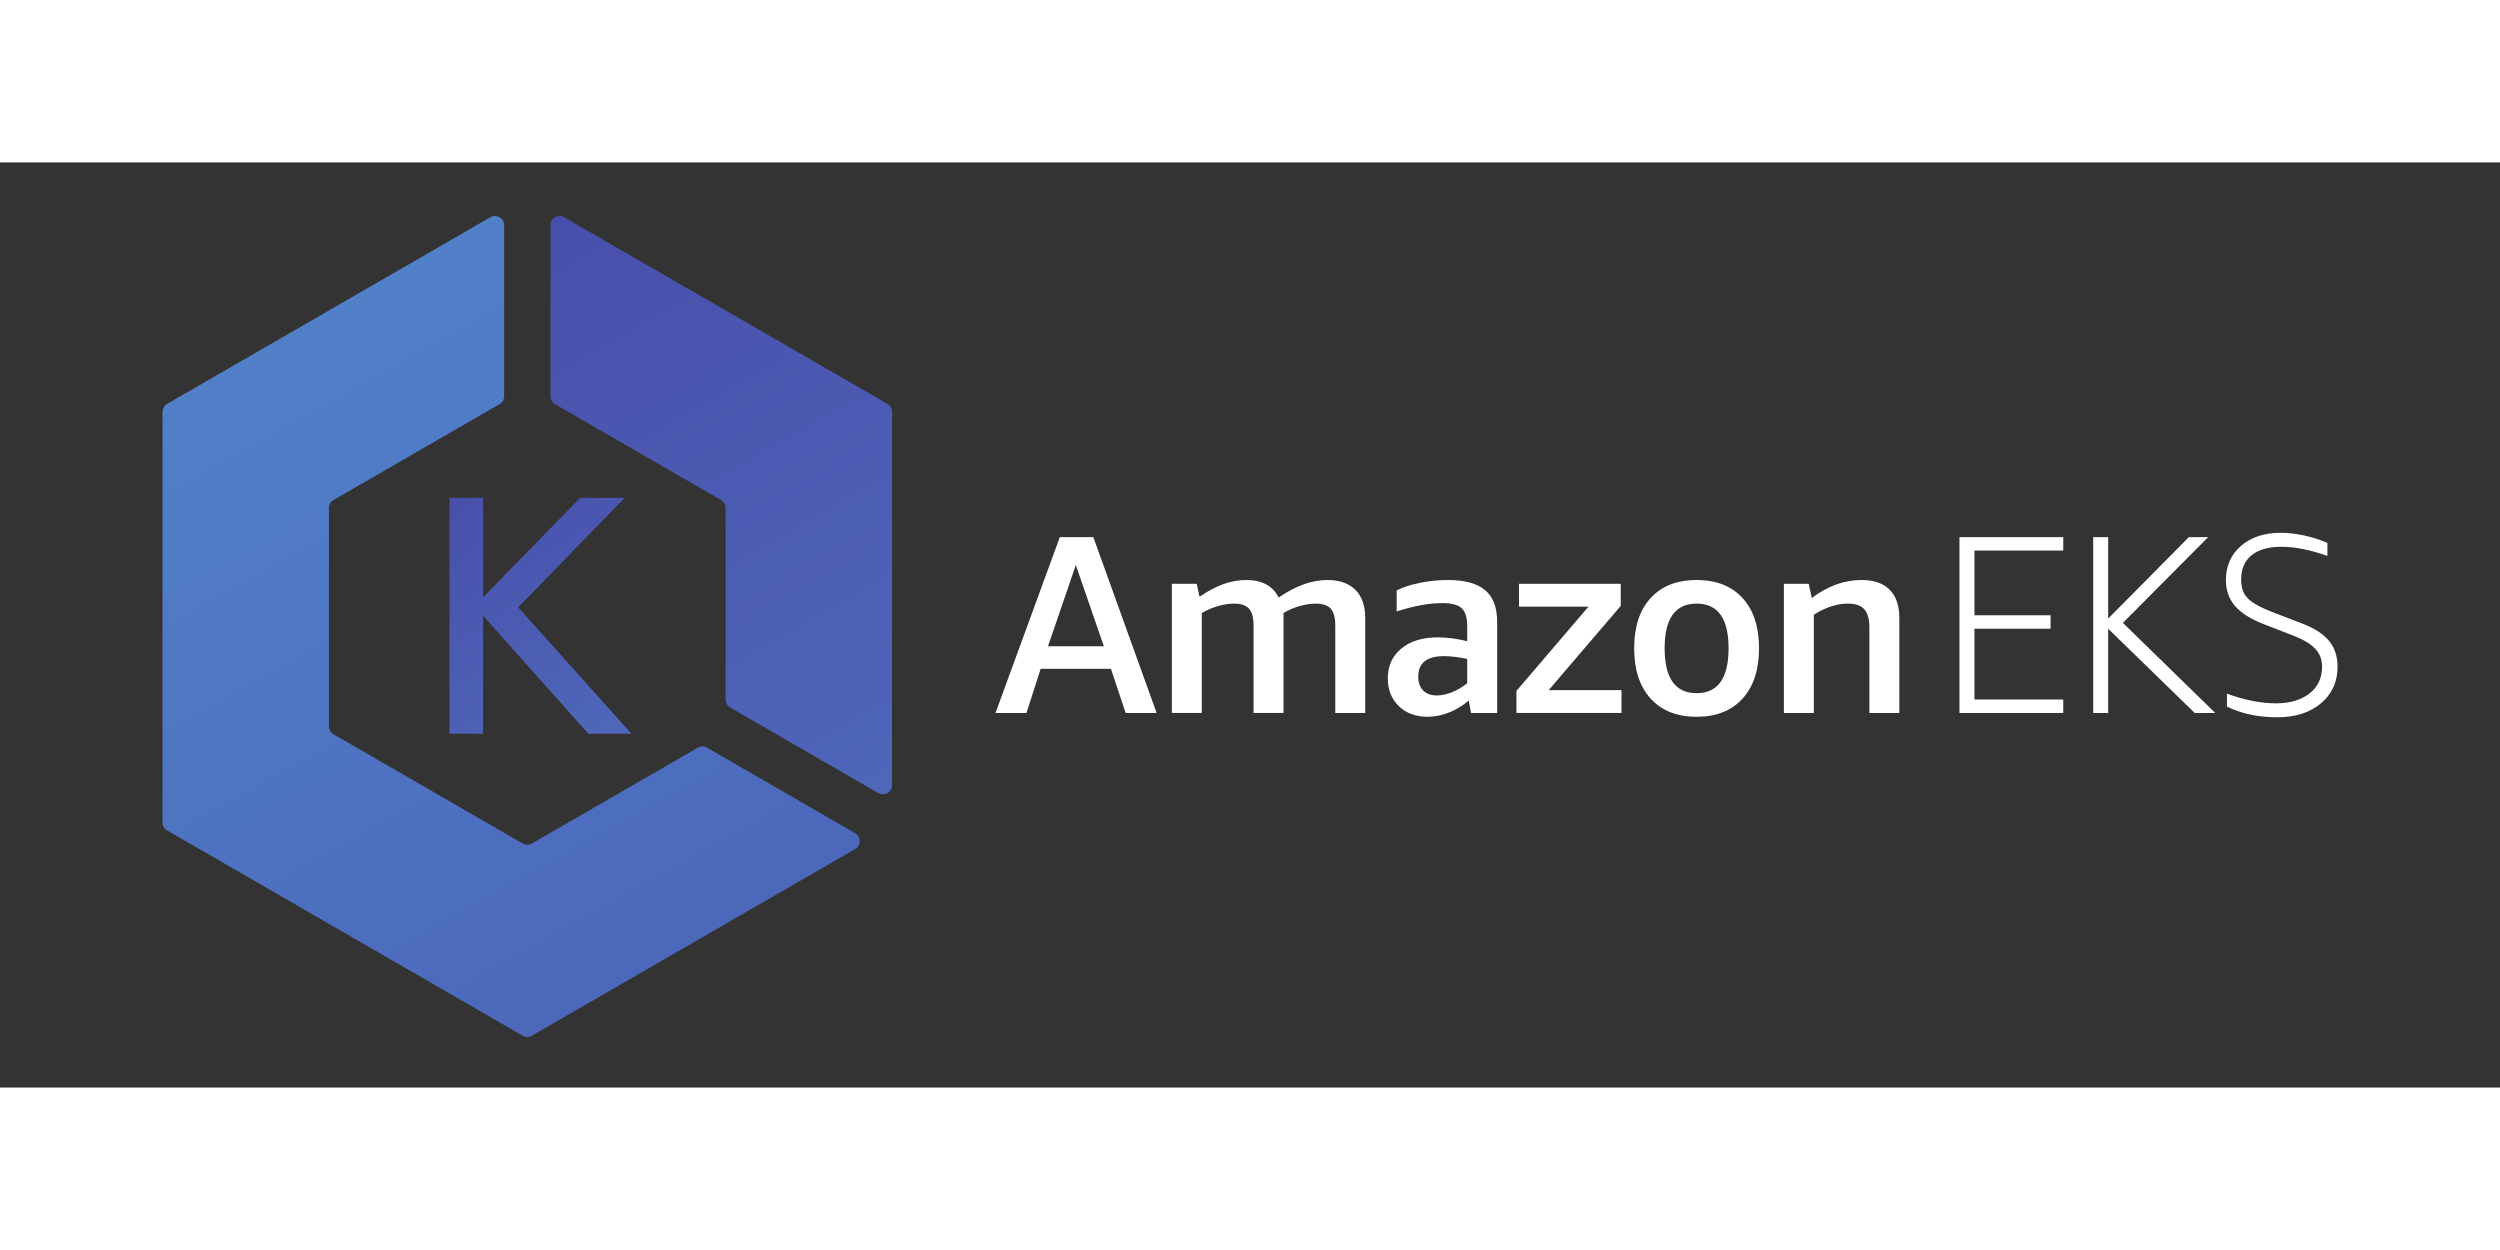
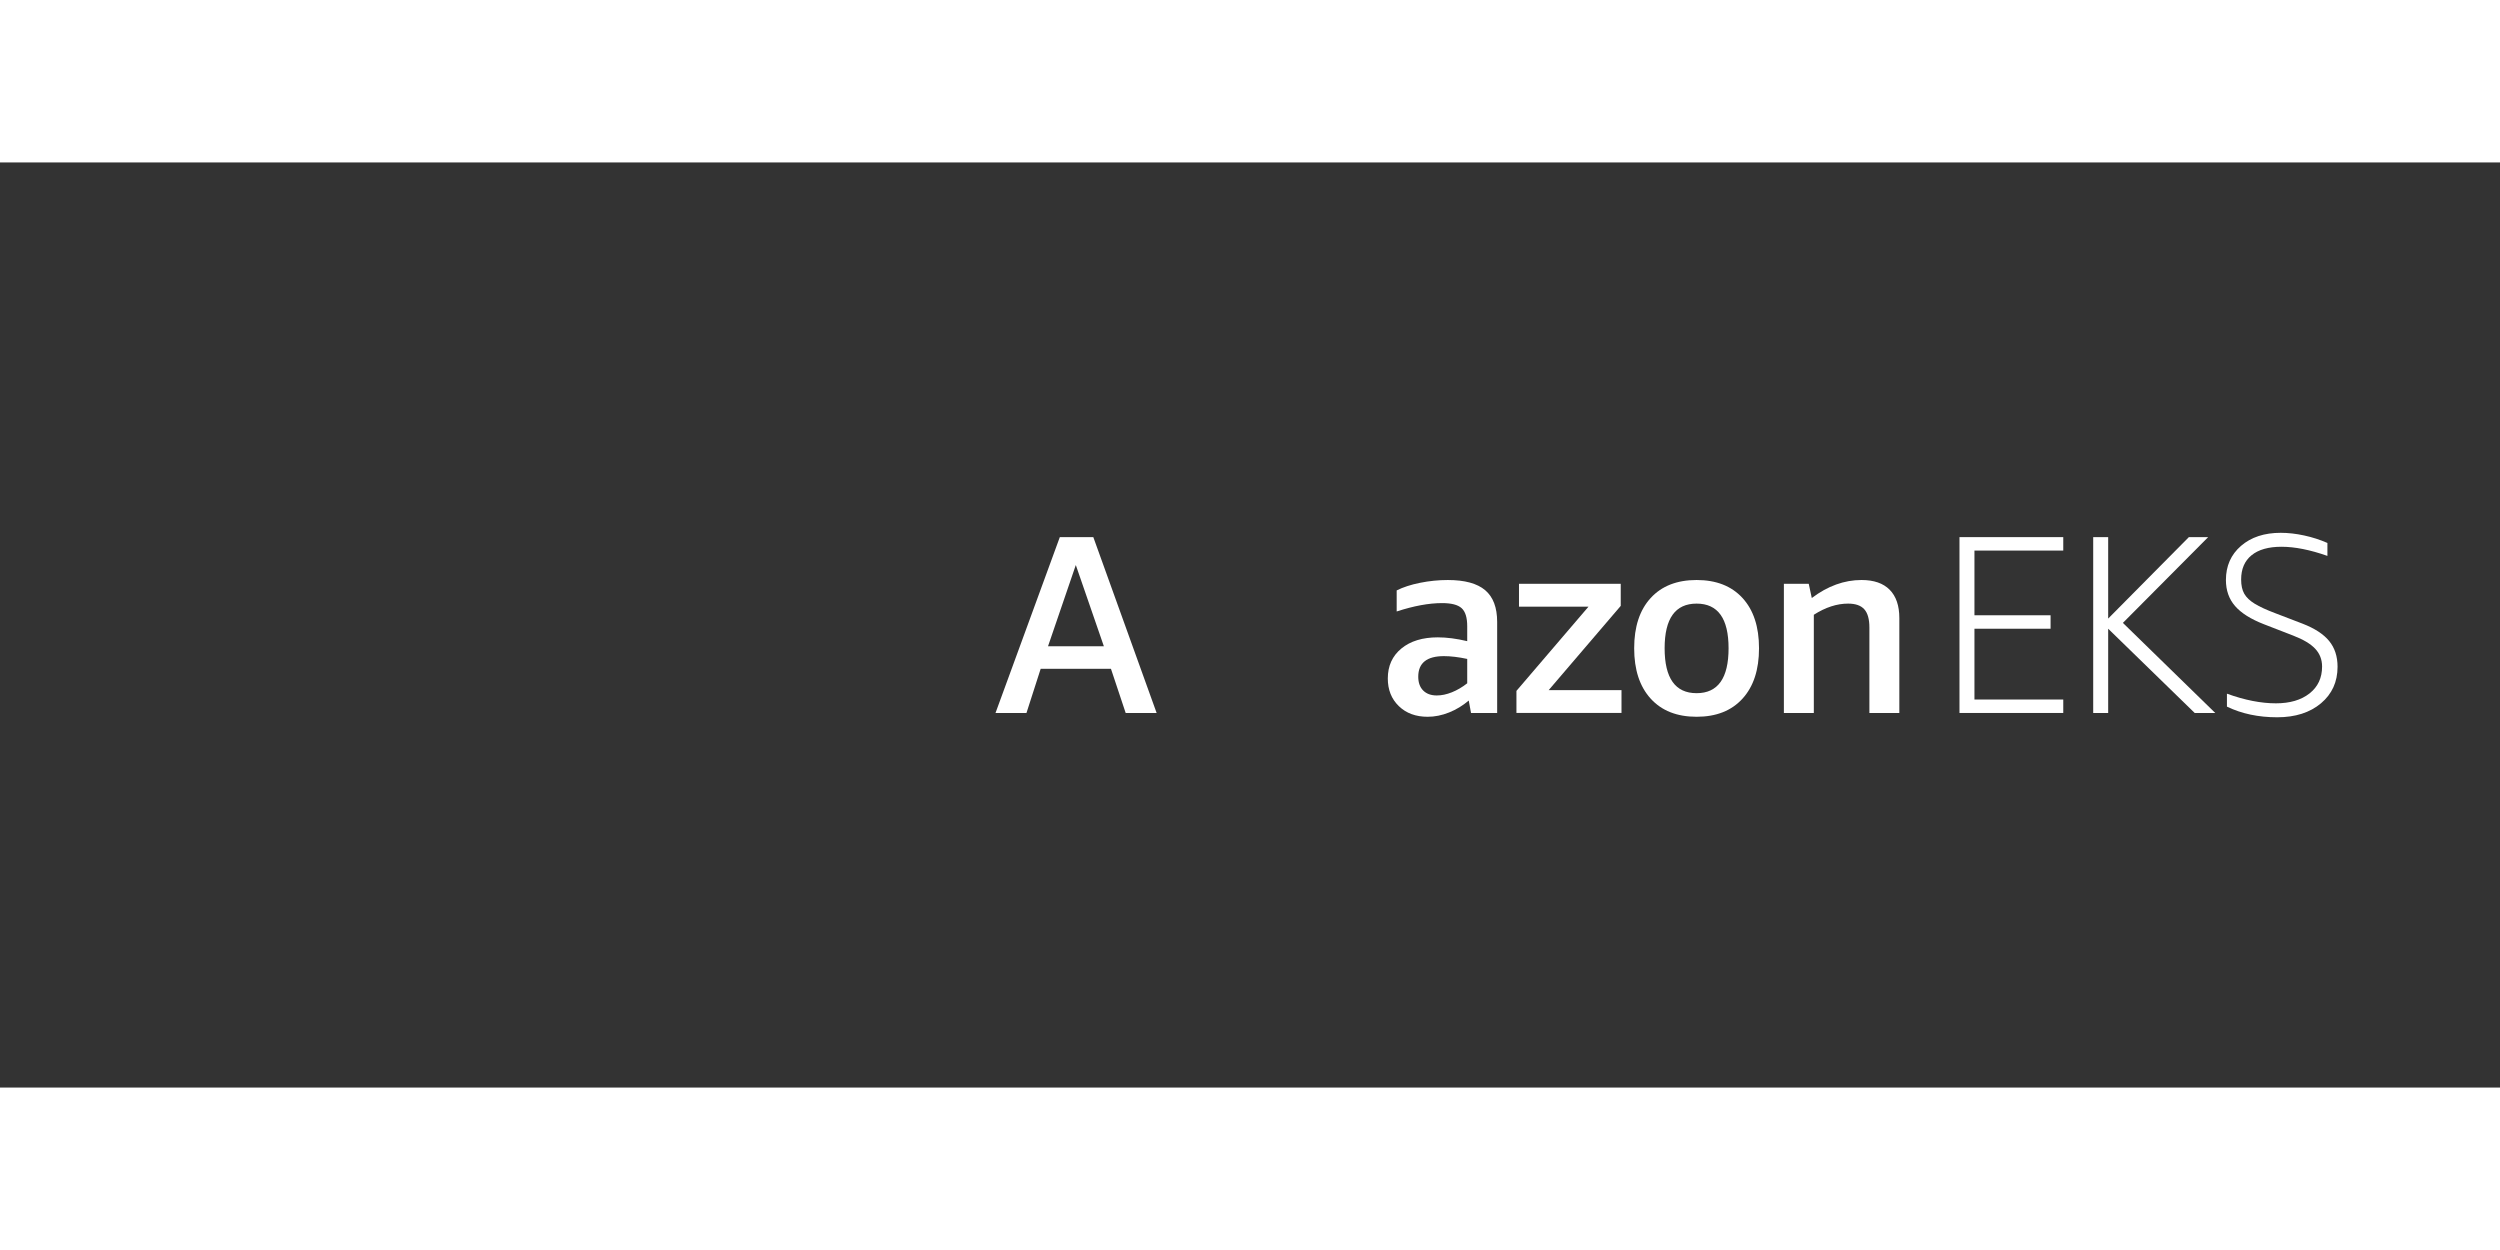
<svg xmlns="http://www.w3.org/2000/svg" xmlns:ns1="http://sodipodi.sourceforge.net/DTD/sodipodi-0.dtd" xmlns:ns2="http://www.inkscape.org/namespaces/inkscape" viewBox="22.747 28.773 108.551 40.169" height="60" width="120" xml:space="preserve" id="svg2" version="1.1" ns1:docname="amazoneks-ar21.svg" ns2:version="0.92.3 (2405546, 2018-03-11)">
  <rect x="22.747" y="28.773" width="108.551" height="40.169" fill="#333333" stroke="none" />
  <ns1:namedview pagecolor="#ffffff" bordercolor="#ffffff" borderopacity="1" objecttolerance="10" gridtolerance="10" guidetolerance="10" ns2:pageopacity="0" ns2:pageshadow="2" ns2:window-width="1920" ns2:window-height="1001" id="namedview40" showgrid="false" ns2:zoom="2.0144759" ns2:cx="128.23916" ns2:cy="62.42204" ns2:window-x="-9" ns2:window-y="-9" ns2:window-maximized="1" ns2:current-layer="svg2" fill="#ffffff" />
  <defs id="defs6" fill="#ffffff">
    <clipPath id="clipPath38" clipPathUnits="userSpaceOnUse" fill="#ffffff">
-       <path id="path36" d="m 525.438,782.113 h 33.964 V 681.938 l 97.801,100.175 h 44.836 L 594.727,671.742 708.824,544.387 H 665.359 L 559.402,663.246 V 544.387 h -33.964 z" ns2:connector-curvature="0" fill="#ffffff" />
-     </clipPath>
+       </clipPath>
    <linearGradient id="linearGradient44" spreadMethod="pad" gradientTransform="matrix(-145.906,240.413,240.413,145.906,682.17,550.499)" gradientUnits="userSpaceOnUse" y2="0" x2="1" y1="0" x1="0" fill="#ffffff">
      <stop id="stop40" offset="0" style="stop-opacity:1;stop-color:#4f66b9" fill="#ffffff" />
      <stop id="stop42" offset="1" style="stop-opacity:1;stop-color:#484fab" fill="#ffffff" />
    </linearGradient>
    <clipPath id="clipPath54" clipPathUnits="userSpaceOnUse" fill="#ffffff">
-       <path id="path52" d="m 631.824,876.457 167.266,-96.57 c 2.851,-1.653 4.609,-4.699 4.609,-7.989 V 578.754 c 0,-3.293 1.77,-6.34 4.621,-7.988 l 149.266,-86.184 c 6.152,-3.555 13.84,0.891 13.84,7.988 v 376.172 c 0,3.293 -1.758,6.336 -4.61,7.988 l -325.761,188.08 c -6.153,3.55 -13.852,-0.89 -13.852,-7.99 V 884.445 c 0,-3.289 1.762,-6.336 4.621,-7.988 z" ns2:connector-curvature="0" fill="#ffffff" />
-     </clipPath>
+       </clipPath>
    <linearGradient id="linearGradient60" spreadMethod="pad" gradientTransform="matrix(-330.739,569.468,569.468,330.739,1007.83,516.667)" gradientUnits="userSpaceOnUse" y2="0" x2="1" y1="0" x1="0" fill="#ffffff">
      <stop id="stop56" offset="0" style="stop-opacity:1;stop-color:#4f66b9" fill="#ffffff" />
      <stop id="stop58" offset="1" style="stop-opacity:1;stop-color:#484fab" fill="#ffffff" />
    </linearGradient>
    <clipPath id="clipPath70" clipPathUnits="userSpaceOnUse" fill="#ffffff">
-       <path id="path68" d="M 775.75,530.344 608.484,433.773 c -2.851,-1.652 -6.375,-1.652 -9.226,0 L 408.652,543.82 c -2.851,1.653 -4.621,4.7 -4.621,7.989 v 220.097 c 0,3.293 1.77,6.336 4.621,7.989 l 167.266,96.574 c 2.859,1.648 4.617,4.695 4.617,7.984 v 172.367 c 0,7.1 -7.695,11.54 -13.847,7.99 L 240.926,876.73 c -2.852,-1.652 -4.61,-4.695 -4.61,-7.988 V 454.973 c 0,-3.289 1.758,-6.336 4.61,-7.989 L 599.258,240.102 c 2.851,-1.653 6.375,-1.653 9.226,0 l 325.762,188.074 c 6.152,3.554 6.152,12.433 0,15.984 L 784.98,530.344 c -2.863,1.652 -6.378,1.652 -9.23,0 z" ns2:connector-curvature="0" fill="#ffffff" />
-     </clipPath>
+       </clipPath>
    <linearGradient id="linearGradient76" spreadMethod="pad" gradientTransform="matrix(-360.619,636.679,636.679,360.619,679.093,284.03)" gradientUnits="userSpaceOnUse" y2="0" x2="1" y1="0" x1="0" fill="#ffffff">
      <stop id="stop72" offset="0" style="stop-opacity:1;stop-color:#4c68bb" fill="#ffffff" />
      <stop id="stop74" offset="1" style="stop-opacity:1;stop-color:#5180c9" fill="#ffffff" />
    </linearGradient>
  </defs>
  <g id="g926" transform="translate(-0.8)">
    <g transform="matrix(0.199,0,0,0.199,66.531,40.881)" id="g907">
      <path id="path14" style="fill:#ffffff;fill-opacity:1;fill-rule:nonzero;stroke:none;stroke-width:0.133" d="M 12.673,44.716 H 24.853 L 18.734,26.999 Z m 16.941,14.561 -3.211,-9.634 h -15.336 L 7.968,59.277 H 1.212 L 15.245,20.909 h 7.308 l 13.816,38.368 h -6.755" ns2:connector-curvature="0" />
-       <path id="path16" style="fill:#ffffff;fill-opacity:1;fill-rule:nonzero;stroke:none;stroke-width:0.133" d="m 75.348,59.277 v -19.1 c 0,-1.698 -0.333,-2.917 -0.997,-3.656 -0.664,-0.737 -1.753,-1.106 -3.267,-1.106 -1.145,0 -2.364,0.193 -3.655,0.58 -1.293,0.388 -2.417,0.878 -3.377,1.467 v 21.815 h -6.532 v -19.1 c 0,-1.698 -0.333,-2.917 -0.997,-3.656 -0.664,-0.737 -1.753,-1.106 -3.268,-1.106 -1.069,0 -2.223,0.174 -3.46,0.526 -1.236,0.349 -2.428,0.858 -3.571,1.521 v 21.815 h -6.532 v -28.181 h 5.424 l 0.609,2.823 c 1.845,-1.255 3.589,-2.177 5.232,-2.768 1.641,-0.59 3.295,-0.885 4.957,-0.885 3.431,0 5.793,1.272 7.085,3.819 3.692,-2.547 7.235,-3.819 10.631,-3.819 2.62,0 4.651,0.71 6.089,2.13 1.44,1.422 2.159,3.48 2.159,6.175 v 20.707 h -6.531" ns2:connector-curvature="0" />
      <path id="path18" style="fill:#ffffff;fill-opacity:1;fill-rule:nonzero;stroke:none;stroke-width:0.133" d="m 97.498,55.456 c 1.044,0 2.143,-0.228 3.293,-0.691 1.149,-0.463 2.265,-1.116 3.345,-1.965 v -5.315 c -1.907,-0.405 -3.599,-0.609 -5.073,-0.609 -3.743,0 -5.612,1.495 -5.612,4.484 0,1.293 0.359,2.298 1.08,3.017 0.719,0.722 1.708,1.08 2.967,1.08 z m 7.469,3.821 -0.499,-2.712 c -1.293,1.105 -2.721,1.975 -4.289,2.602 -1.571,0.628 -3.129,0.941 -4.68,0.941 -2.584,0 -4.679,-0.774 -6.284,-2.325 -1.605,-1.552 -2.407,-3.562 -2.407,-6.035 0,-2.731 0.985,-4.908 2.96,-6.534 1.976,-1.624 4.623,-2.436 7.945,-2.436 1.956,0 4.097,0.278 6.423,0.831 v -3.265 c 0,-1.884 -0.405,-3.192 -1.219,-3.931 -0.811,-0.739 -2.233,-1.108 -4.263,-1.108 -2.88,0 -6.183,0.609 -9.909,1.827 v -4.595 c 1.389,-0.701 3.089,-1.255 5.1,-1.66 2.011,-0.405 4.029,-0.609 6.059,-0.609 3.683,0 6.396,0.74 8.144,2.215 1.747,1.477 2.621,3.784 2.621,6.921 v 19.876 h -5.703" ns2:connector-curvature="0" />
      <path id="path20" style="fill:#ffffff;fill-opacity:1;fill-rule:nonzero;stroke:none;stroke-width:0.133" d="m 114.876,59.277 v -4.818 l 15.725,-18.381 h -15.169 v -4.982 h 22.2 v 4.816 l -15.723,18.382 h 15.891 v 4.983 h -22.924" ns2:connector-curvature="0" />
      <path id="path22" style="fill:#ffffff;fill-opacity:1;fill-rule:nonzero;stroke:none;stroke-width:0.133" d="m 154.186,54.958 c 4.651,0 6.976,-3.267 6.976,-9.801 0,-6.495 -2.325,-9.742 -6.976,-9.742 -4.651,0 -6.976,3.247 -6.976,9.742 0,6.534 2.325,9.801 6.976,9.801 z m 0,5.149 c -4.283,0 -7.623,-1.319 -10.021,-3.959 -2.401,-2.639 -3.599,-6.301 -3.599,-10.991 0,-4.685 1.197,-8.341 3.599,-10.961 2.399,-2.621 5.739,-3.931 10.021,-3.931 4.283,0 7.621,1.31 10.021,3.931 2.399,2.62 3.599,6.276 3.599,10.961 0,4.691 -1.2,8.352 -3.599,10.991 -2.4,2.641 -5.739,3.959 -10.021,3.959" ns2:connector-curvature="0" />
      <path id="path24" style="fill:#ffffff;fill-opacity:1;fill-rule:nonzero;stroke:none;stroke-width:0.133" d="M 191.889,59.277 V 40.618 c 0,-1.808 -0.367,-3.128 -1.107,-3.958 -0.739,-0.831 -1.919,-1.245 -3.543,-1.245 -2.436,0 -4.928,0.81 -7.475,2.435 v 21.427 h -6.533 v -28.181 h 5.425 l 0.664,3.1 c 3.471,-2.621 7.088,-3.931 10.852,-3.931 2.695,0 4.744,0.71 6.145,2.13 1.403,1.422 2.104,3.48 2.104,6.175 v 20.707 h -6.533" ns2:connector-curvature="0" />
      <path id="path26" style="fill:#ffffff;fill-opacity:1;fill-rule:nonzero;stroke:none;stroke-width:0.133" d="M 211.545,59.277 V 20.909 h 22.645 v 2.934 h -19.379 v 14.118 h 16.609 v 2.935 h -16.609 v 15.447 h 19.379 v 2.934 h -22.645" ns2:connector-curvature="0" />
      <path id="path28" style="fill:#ffffff;fill-opacity:1;fill-rule:nonzero;stroke:none;stroke-width:0.133" d="M 240.721,59.277 V 20.909 h 3.268 v 17.772 l 17.607,-17.772 h 4.209 l -18.605,18.712 20.155,19.656 h -4.487 L 243.989,40.896 v 18.381 h -3.268" ns2:connector-curvature="0" />
      <path id="path30" style="fill:#ffffff;fill-opacity:1;fill-rule:nonzero;stroke:none;stroke-width:0.133" d="m 277.928,39.899 c -2.841,-1.106 -4.928,-2.426 -6.256,-3.957 -1.329,-1.532 -1.993,-3.424 -1.993,-5.675 0,-3.064 1.097,-5.545 3.293,-7.447 2.197,-1.901 5.084,-2.852 8.665,-2.852 1.623,0 3.331,0.193 5.121,0.581 1.789,0.386 3.479,0.933 5.067,1.634 v 2.823 c -3.765,-1.328 -7.107,-1.994 -10.021,-1.994 -2.843,0 -5.02,0.62 -6.535,1.857 -1.515,1.236 -2.269,2.999 -2.269,5.285 0,1.293 0.232,2.336 0.693,3.129 0.46,0.796 1.219,1.515 2.269,2.159 1.052,0.647 2.555,1.34 4.512,2.077 l 5.924,2.271 c 2.659,1.032 4.596,2.295 5.813,3.792 1.219,1.495 1.827,3.368 1.827,5.62 0,3.285 -1.209,5.944 -3.625,7.972 -2.417,2.03 -5.603,3.044 -9.551,3.044 -4.097,0 -7.752,-0.774 -10.961,-2.324 v -2.825 c 3.875,1.404 7.436,2.104 10.684,2.104 3.063,0 5.508,-0.72 7.336,-2.158 1.828,-1.441 2.741,-3.396 2.741,-5.87 0,-1.511 -0.499,-2.805 -1.496,-3.875 -0.996,-1.07 -2.601,-2.029 -4.817,-2.88 l -6.421,-2.491" ns2:connector-curvature="0" />
    </g>
    <g transform="matrix(0.324,0,0,0.324,69.159,35.451)" id="g896">
      <g id="g34" clip-path="url(#clipPath38)" transform="matrix(0.133,0,0,-0.133,-150.43,128.353)">
-         <path ns2:connector-curvature="0" d="m 525.438,782.113 h 33.964 V 681.938 l 97.801,100.175 h 44.836 L 594.727,671.742 708.824,544.387 H 665.359 L 559.402,663.246 V 544.387 h -33.964 v 237.726" style="fill:url(#linearGradient44);fill-opacity:1;fill-rule:nonzero;stroke:none" id="path46" />
-       </g>
+         </g>
      <g id="g50" clip-path="url(#clipPath54)" transform="matrix(0.133,0,0,-0.133,-150.43,128.353)">
        <path ns2:connector-curvature="0" d="m 631.824,876.457 167.266,-96.57 c 2.851,-1.653 4.609,-4.699 4.609,-7.989 V 578.754 c 0,-3.293 1.77,-6.34 4.621,-7.988 l 149.266,-86.184 c 6.152,-3.555 13.84,0.891 13.84,7.988 v 376.172 c 0,3.293 -1.758,6.336 -4.61,7.988 l -325.761,188.08 c -6.153,3.55 -13.852,-0.89 -13.852,-7.99 V 884.445 c 0,-3.289 1.762,-6.336 4.621,-7.988" style="fill:url(#linearGradient60);fill-opacity:1;fill-rule:nonzero;stroke:none" id="path62" />
      </g>
      <g id="g66" clip-path="url(#clipPath70)" transform="matrix(0.133,0,0,-0.133,-150.43,128.353)">
        <path ns2:connector-curvature="0" d="M 775.75,530.344 608.484,433.773 c -2.851,-1.652 -6.375,-1.652 -9.226,0 L 408.652,543.82 c -2.851,1.653 -4.621,4.7 -4.621,7.989 v 220.097 c 0,3.293 1.77,6.336 4.621,7.989 l 167.266,96.574 c 2.859,1.648 4.617,4.695 4.617,7.984 v 172.367 c 0,7.1 -7.695,11.54 -13.847,7.99 L 240.926,876.73 c -2.852,-1.652 -4.61,-4.695 -4.61,-7.988 V 454.973 c 0,-3.289 1.758,-6.336 4.61,-7.989 L 599.258,240.102 c 2.851,-1.653 6.375,-1.653 9.226,0 l 325.762,188.074 c 6.152,3.554 6.152,12.433 0,15.984 L 784.98,530.344 c -2.863,1.652 -6.378,1.652 -9.23,0" style="fill:url(#linearGradient76);fill-opacity:1;fill-rule:nonzero;stroke:none" id="path78" />
      </g>
    </g>
  </g>
</svg>